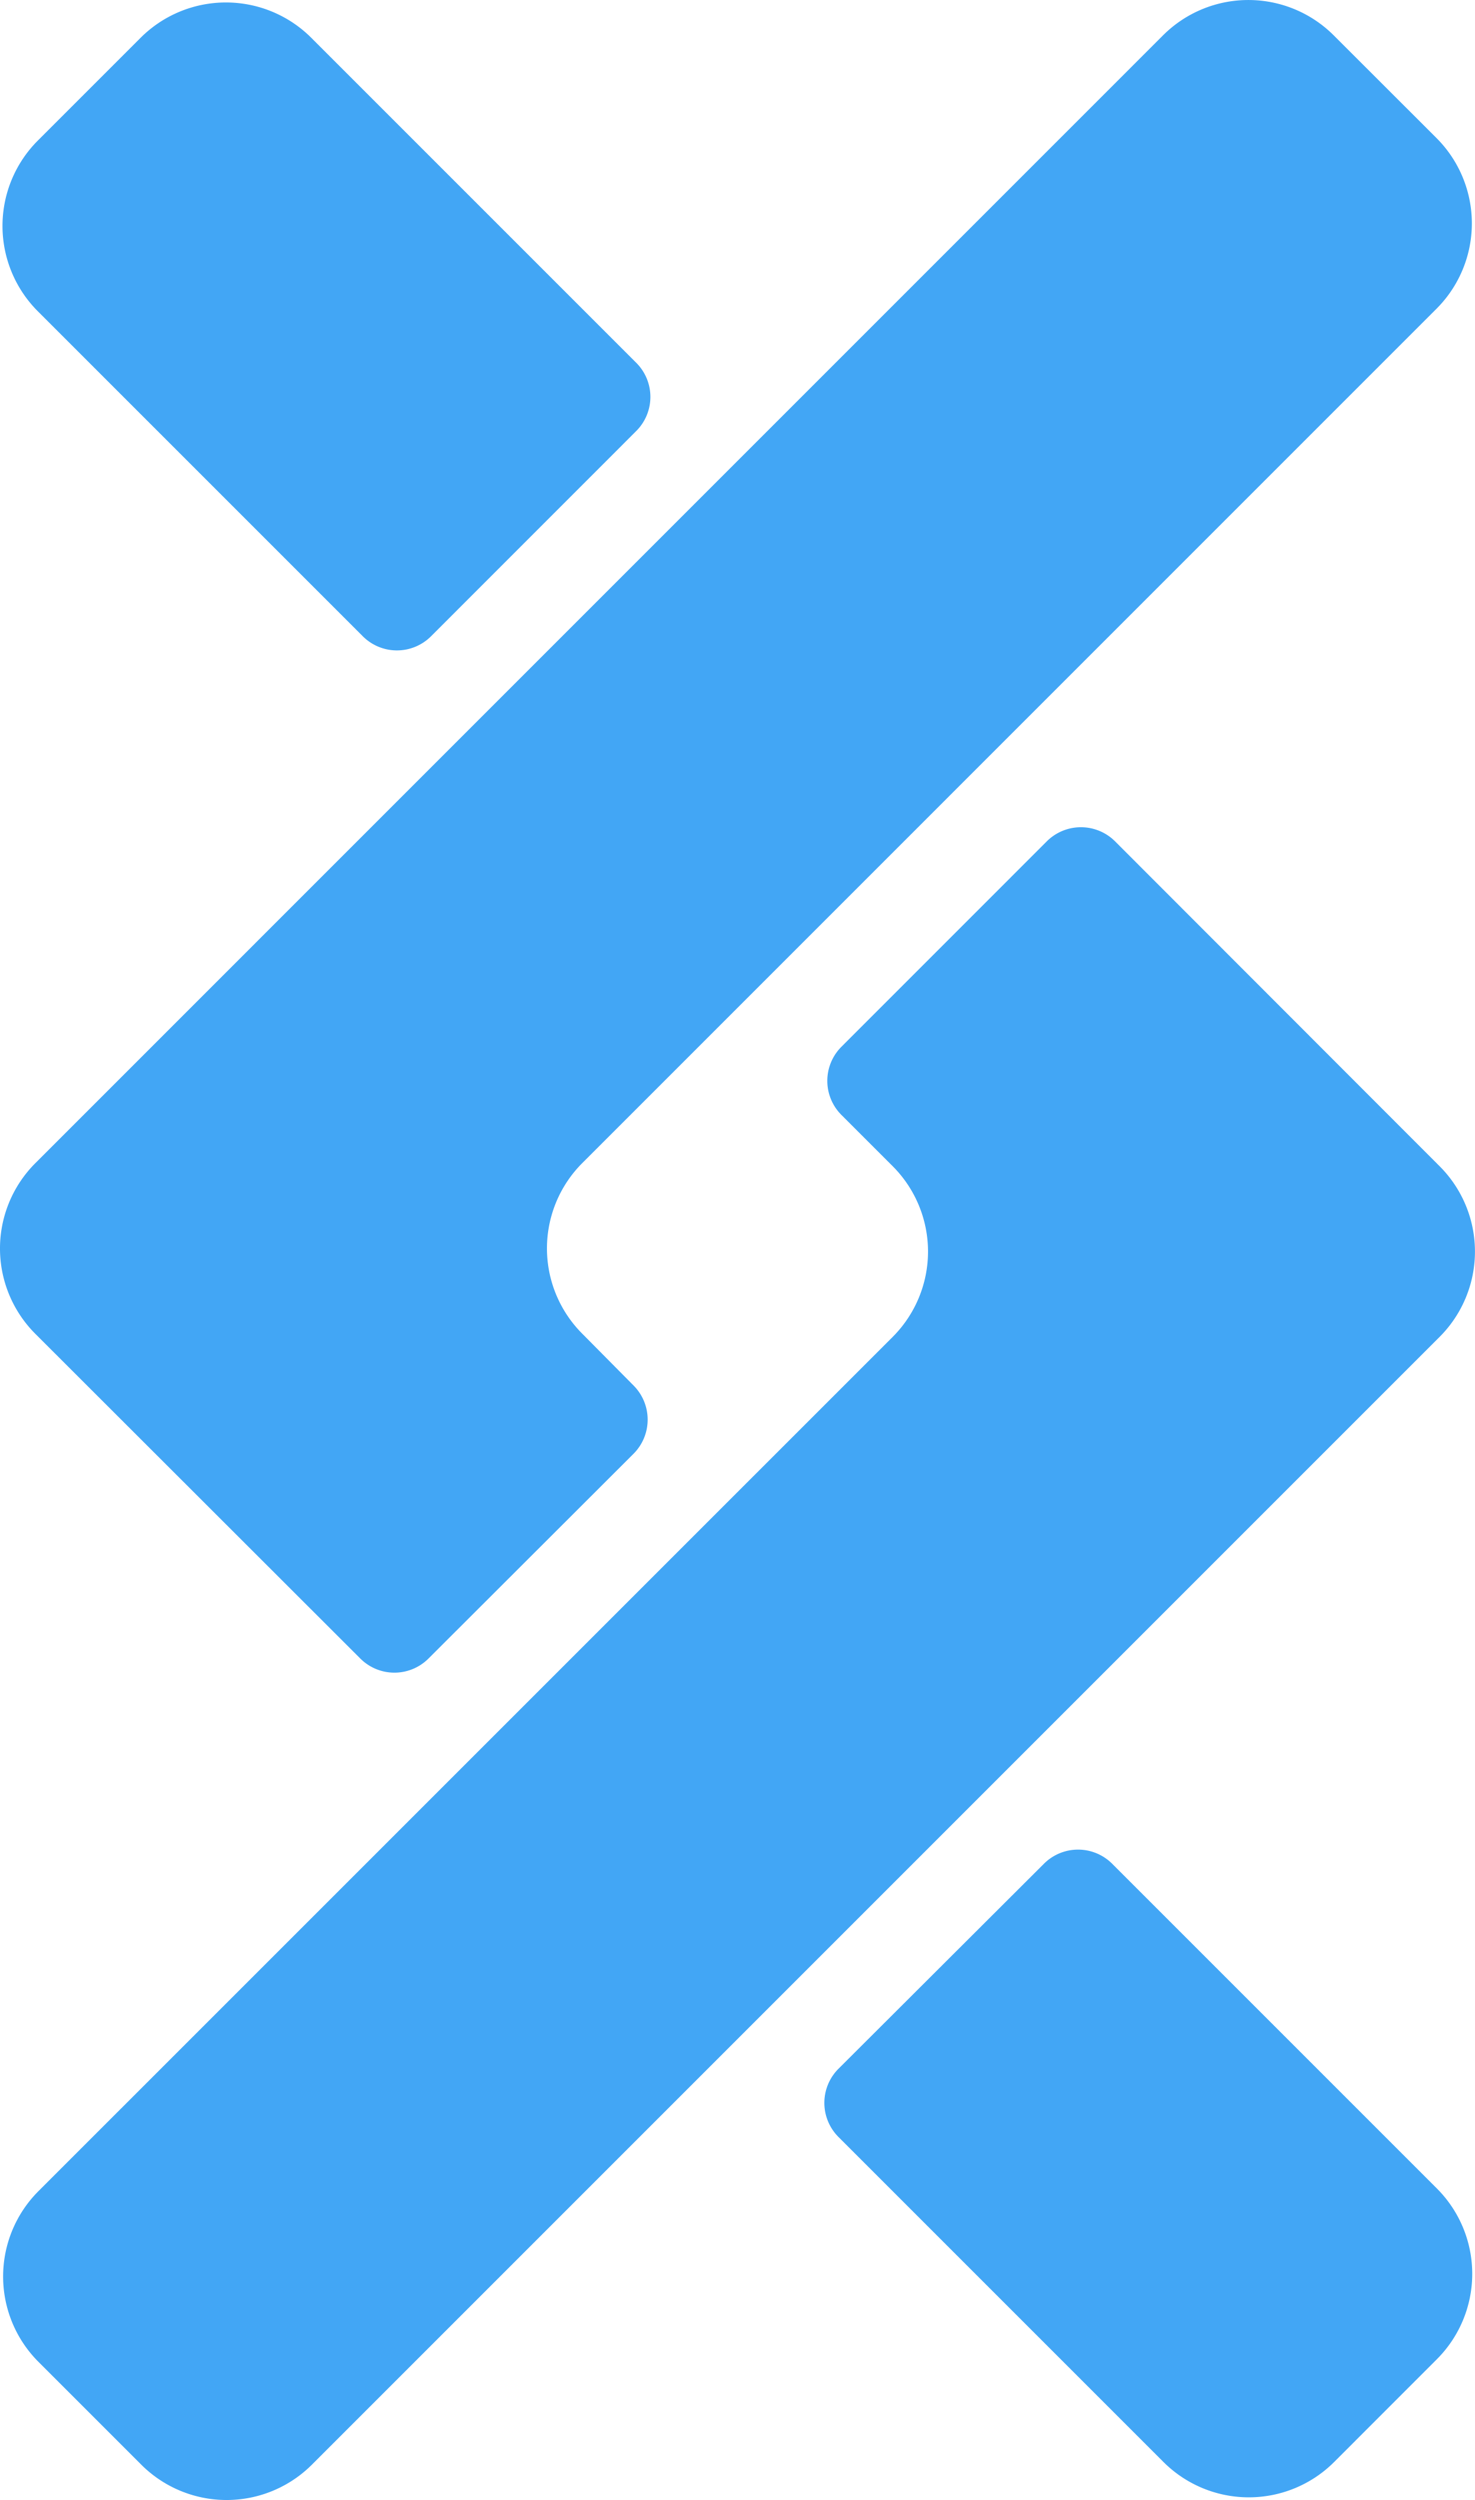
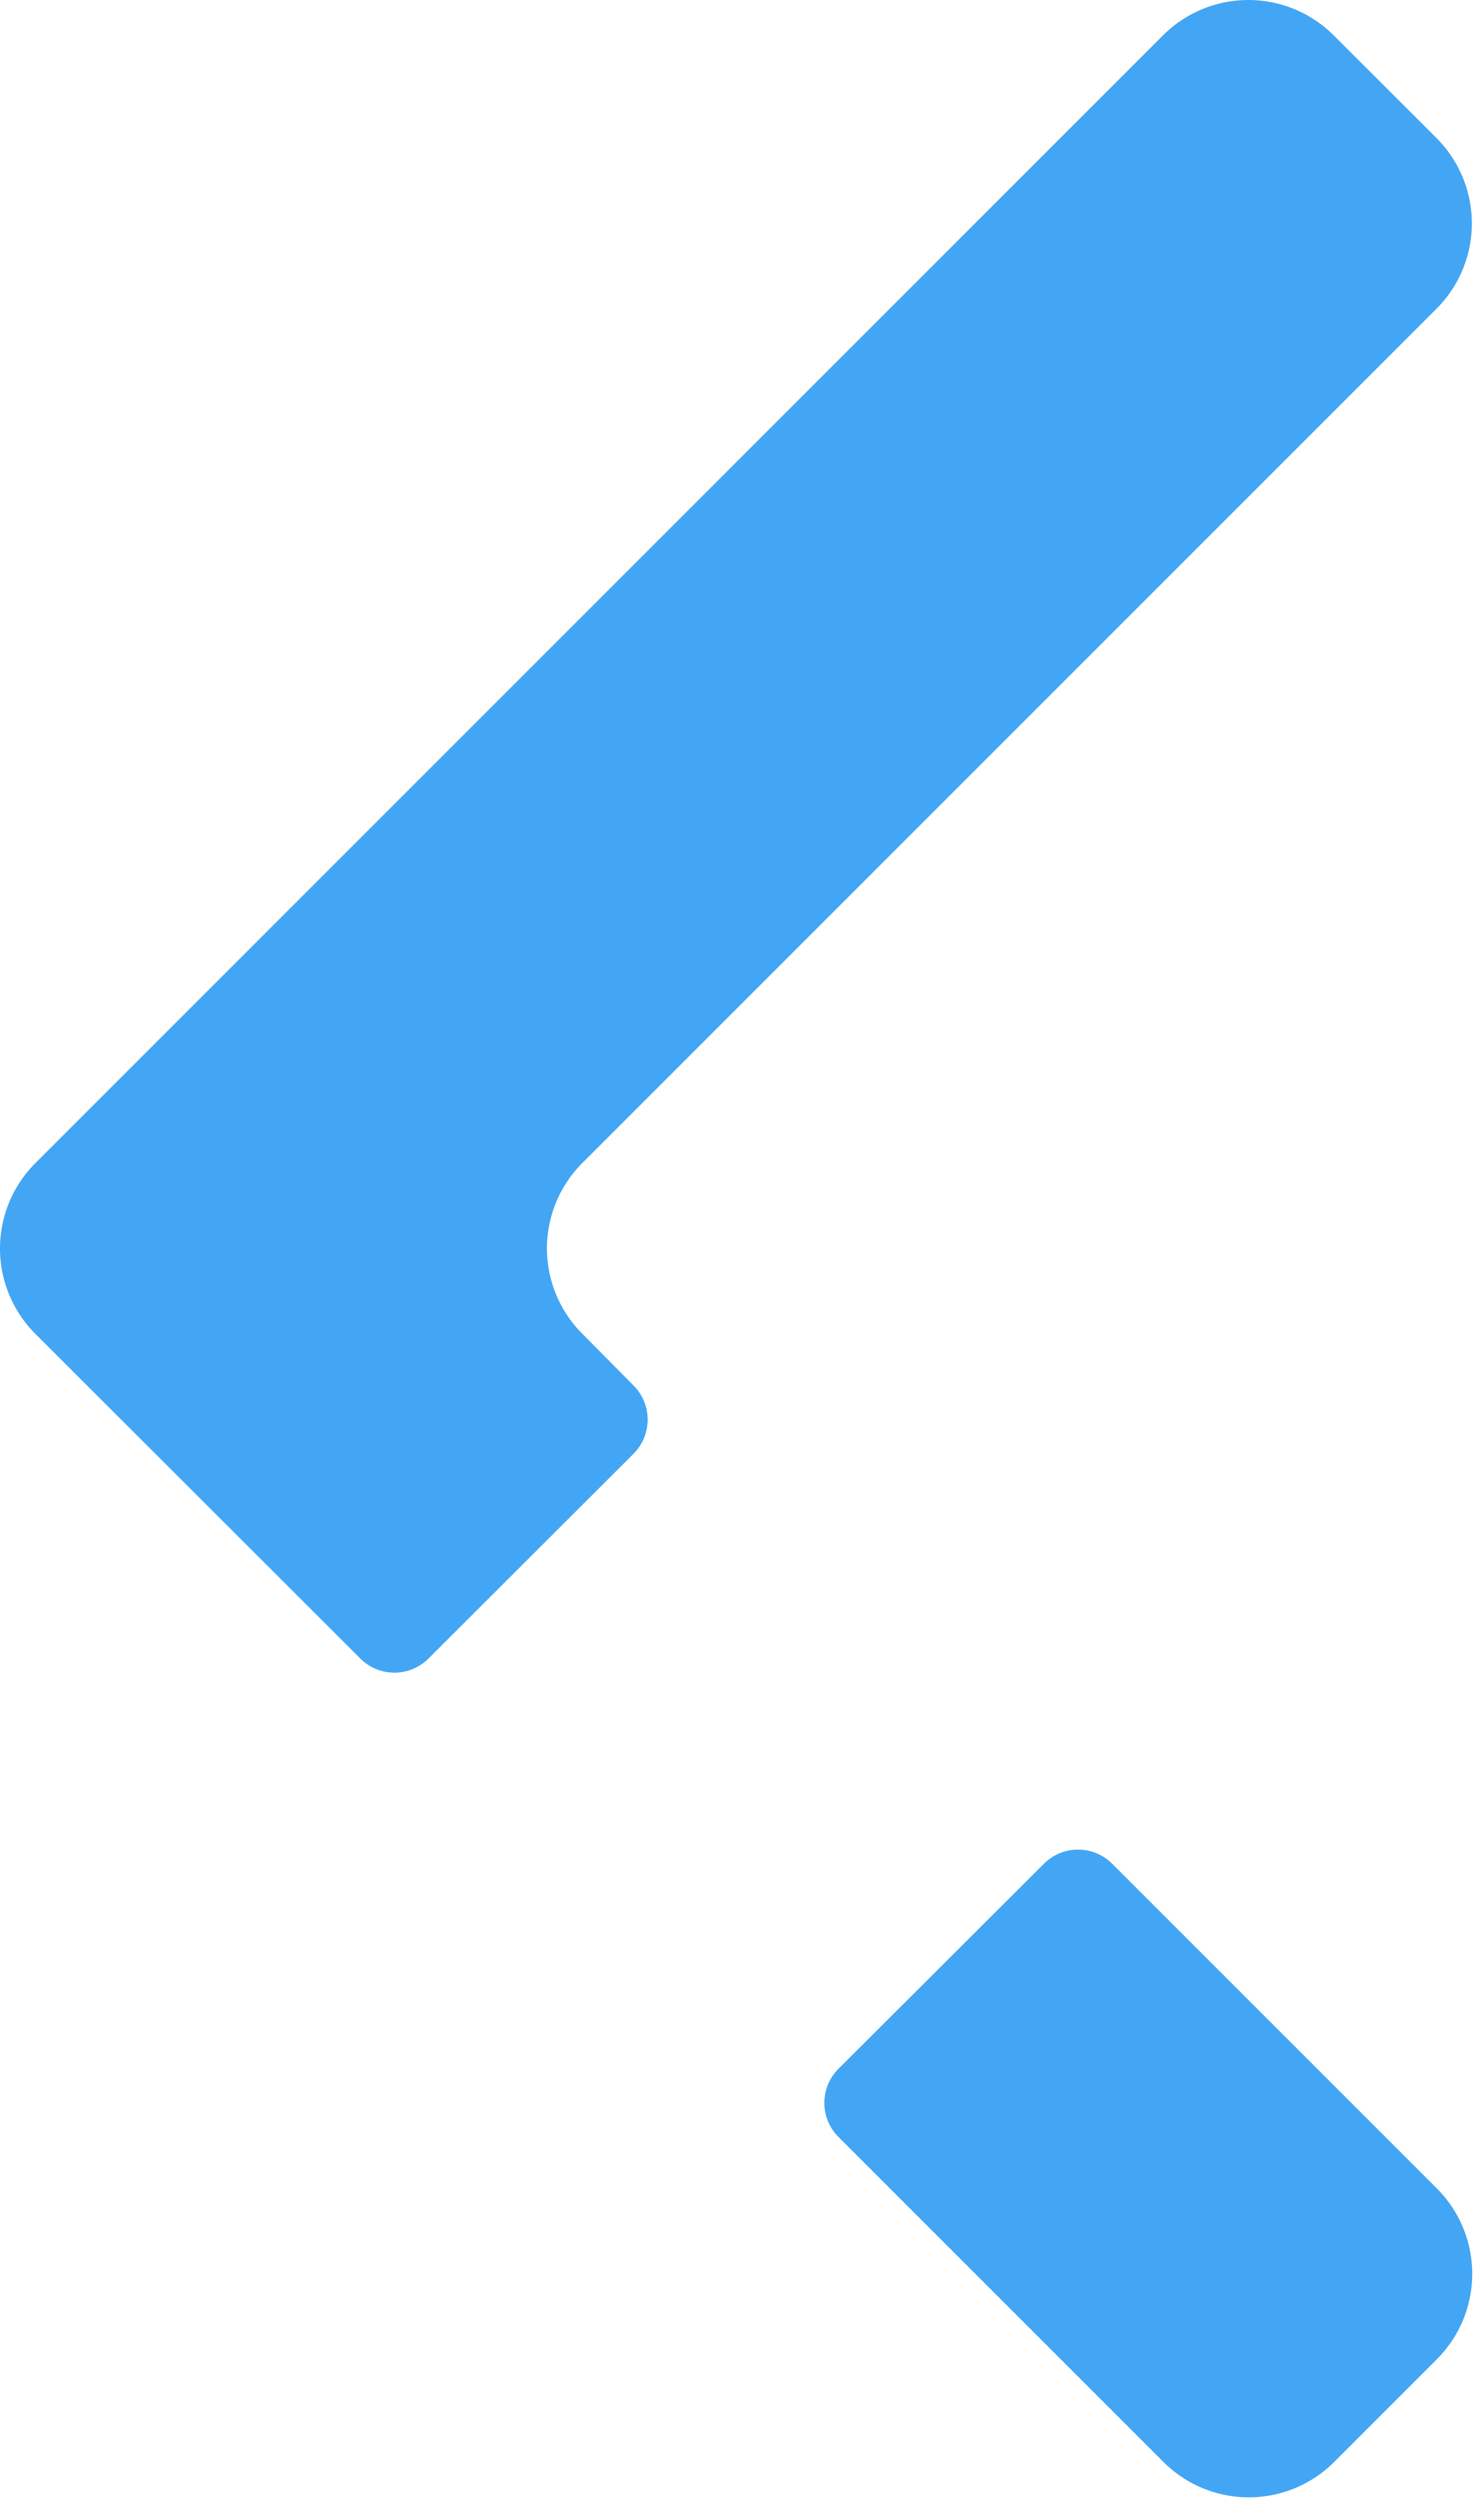
<svg xmlns="http://www.w3.org/2000/svg" viewBox="0 0 295.02 500">
  <g style="opacity:.85">
-     <path d="m318.1 174.54-41.05 41.06a9.64 9.64 0 0 0 0 13.64l10.25 10.25a24.15 24.15 0 0 1 0 34.14L116.44 444.48a24.15 24.15 0 0 0 0 34.14L137 499.18a24.14 24.14 0 0 0 34.14 0l225.55-225.55a24.14 24.14 0 0 0 0-34.14l-64.94-65a9.67 9.67 0 0 0-13.65.05ZM116.32 68.51l65 65a9.65 9.65 0 0 0 13.64 0l41.05-41.06a9.64 9.64 0 0 0 0-13.64l-65-65a24.15 24.15 0 0 0-34.14 0l-20.55 20.55a24.15 24.15 0 0 0 0 34.15Z" transform="translate(-108.75 -6.25)" style="fill:#2196f3" />
    <path d="m194.41 338 41.06-41a9.67 9.67 0 0 0 0-13.65L225.22 273a24.14 24.14 0 0 1 0-34.14L396.07 68a24.14 24.14 0 0 0 0-34.14l-20.56-20.54a24.15 24.15 0 0 0-34.14 0L115.82 238.88a24.14 24.14 0 0 0 0 34.14l65 64.94a9.64 9.64 0 0 0 13.59.04ZM396.2 444l-65-65a9.65 9.65 0 0 0-13.65 0l-41.09 41a9.65 9.65 0 0 0 0 13.65l65 65a24.15 24.15 0 0 0 34.14 0l20.55-20.56a24.15 24.15 0 0 0 .05-34.09Z" transform="translate(-108.75 -6.25)" style="fill:#2196f3" />
  </g>
</svg>